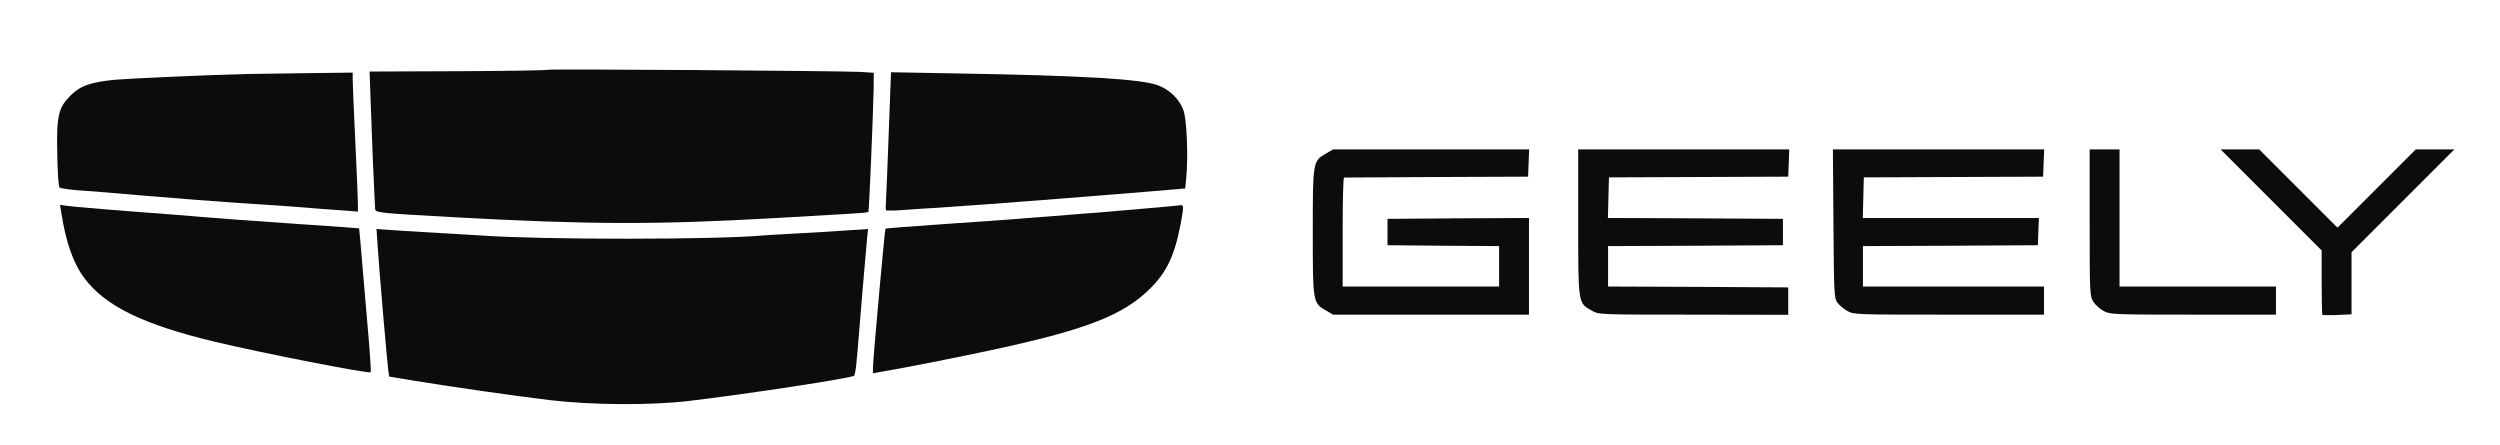
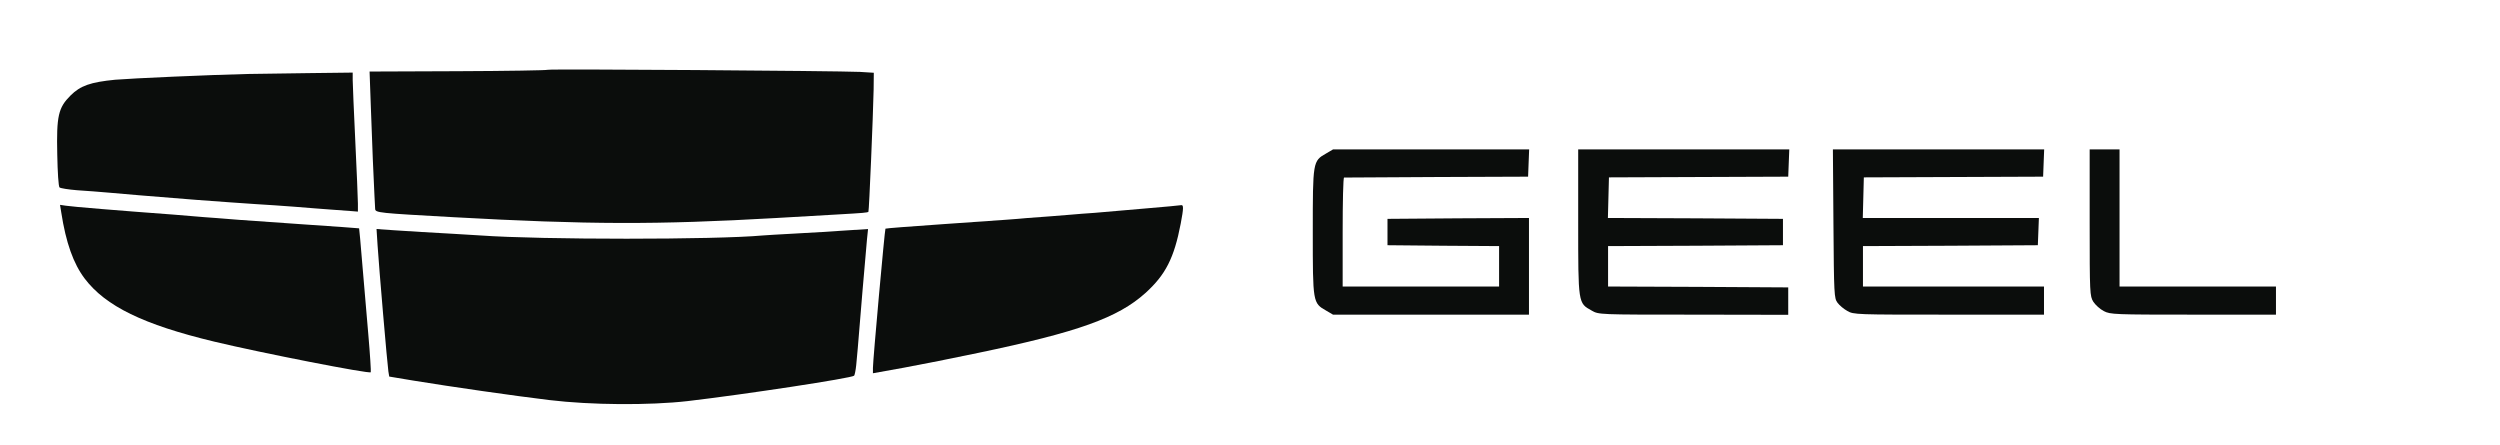
<svg xmlns="http://www.w3.org/2000/svg" width="219" height="39" viewBox="0 0 219 39" fill="none">
  <g id="SVG">
    <g id="Group 145">
      <path id="Vector" d="M47.967 6.115C47.921 6.16 44.401 6.221 40.133 6.237L32.375 6.267L32.482 9.255C32.604 12.669 32.726 15.793 32.802 17.119C32.832 17.622 32.863 18.155 32.863 18.293C32.878 18.643 33.152 18.659 39.676 19.024C51.549 19.68 57.508 19.695 67.934 19.101C70.067 18.979 72.582 18.826 73.497 18.78C75.615 18.659 75.996 18.628 76.073 18.552C76.134 18.476 76.484 10.108 76.53 7.852L76.545 6.374L75.326 6.298C73.283 6.206 48.043 6.023 47.967 6.115Z" fill="#0B0D0C" />
      <path id="Vector_2" d="M21.675 6.481C18.368 6.558 11.539 6.862 10.091 6.984C7.927 7.198 7.043 7.502 6.174 8.371C5.107 9.438 4.94 10.155 5.016 13.538C5.046 15.093 5.123 16.327 5.214 16.419C5.306 16.495 5.991 16.602 6.738 16.663C7.5 16.708 8.826 16.815 9.71 16.891C11.555 17.059 11.981 17.089 17.102 17.501C19.206 17.653 21.599 17.836 22.437 17.882C23.275 17.928 24.784 18.034 25.79 18.11C26.796 18.202 28.198 18.294 28.915 18.354C29.631 18.4 30.469 18.461 30.789 18.492L31.353 18.537V17.836C31.353 17.44 31.247 14.986 31.125 12.395C31.003 9.789 30.896 7.381 30.896 7.015V6.359L27.055 6.405C24.937 6.436 22.513 6.466 21.675 6.481Z" fill="#0B0D0C" />
-       <path id="Vector_3" d="M77.853 11.647C77.746 14.574 77.639 17.271 77.609 17.637C77.578 18.018 77.578 18.354 77.609 18.415C77.639 18.46 78.295 18.46 79.087 18.399C79.865 18.338 81.221 18.247 82.105 18.201C82.989 18.14 84.056 18.064 84.468 18.034C84.894 18.003 85.778 17.942 86.449 17.896C88.263 17.774 97.286 17.058 100.776 16.768L103.824 16.509L103.915 15.595C104.099 13.751 103.962 10.459 103.672 9.666C103.322 8.691 102.468 7.852 101.431 7.471C99.968 6.923 94.862 6.618 83.919 6.435L78.051 6.328L77.853 11.647Z" fill="#0B0D0C" />
      <path id="Vector_4" d="M5.364 18.601C5.776 21.268 6.431 23.097 7.422 24.408C9.251 26.816 12.543 28.431 18.762 29.925C22.892 30.916 32.388 32.775 32.479 32.608C32.51 32.562 32.418 31.068 32.266 29.315C32.113 27.547 31.869 24.743 31.732 23.066C31.595 21.39 31.473 20.018 31.458 20.003C31.443 19.988 29.233 19.835 26.55 19.652C23.868 19.469 21.338 19.287 20.911 19.256C20.499 19.226 19.631 19.149 19.006 19.104C18.381 19.058 17.482 18.997 17.024 18.951C16.567 18.905 15.744 18.845 15.195 18.799C10.623 18.463 6.188 18.098 5.776 18.021L5.258 17.945L5.364 18.601Z" fill="#0B0D0C" />
      <path id="Vector_5" d="M100.322 18.263C98.645 18.415 96.664 18.583 95.902 18.644C95.155 18.69 94.256 18.766 93.92 18.796C93.585 18.827 92.731 18.888 92.015 18.949C91.299 18.994 90.384 19.07 89.958 19.101C89.013 19.192 88.373 19.238 82.413 19.65C79.776 19.833 77.581 20 77.566 20.031C77.505 20.076 76.469 31.553 76.469 32.224V32.697L79.182 32.209C80.675 31.934 83.602 31.355 85.69 30.913C94.469 29.084 97.929 27.834 100.337 25.67C102.105 24.07 102.852 22.607 103.431 19.589C103.691 18.217 103.691 17.927 103.461 17.973C103.416 17.988 101.998 18.126 100.322 18.263Z" fill="#0B0D0C" />
      <path id="Vector_6" d="M33.076 21.495C33.198 23.416 33.929 31.936 34.021 32.53L34.097 32.987L36.2 33.338C39.553 33.886 45.071 34.679 48.119 35.045C51.777 35.487 56.883 35.517 60.236 35.136C65.296 34.542 74.609 33.124 74.822 32.911C74.868 32.865 74.96 32.439 75.005 31.981C75.097 31.082 75.097 31.052 75.554 25.504C75.722 23.492 75.905 21.449 75.95 20.946L76.042 20.062L74.396 20.169C73.481 20.23 72.43 20.291 72.049 20.322C71.667 20.352 70.479 20.413 69.381 20.474C68.299 20.535 67.141 20.596 66.821 20.626C62.675 21.007 47.388 21.007 42.099 20.626C41.687 20.596 40.544 20.535 39.584 20.474C38.624 20.428 37.42 20.352 36.917 20.322C36.414 20.291 35.316 20.215 34.493 20.169L32.984 20.062L33.076 21.495Z" fill="#0B0D0C" />
    </g>
    <path id="Vector_7" d="M116.17 13.444C115 14.106 115 14.152 115 20.326C115 26.5 115 26.547 116.17 27.209L116.771 27.563H125.362H133.938V23.329V19.095L127.748 19.125L121.544 19.172V20.326V21.481L126.44 21.527L131.32 21.558V23.329V25.099H124.469H117.617V20.326C117.617 17.693 117.664 15.553 117.741 15.553C117.802 15.553 121.451 15.538 125.855 15.507L133.861 15.476L133.907 14.275L133.953 13.09H125.362H116.771L116.17 13.444Z" fill="#0B0D0C" />
    <path id="Vector_8" d="M138.25 19.449C138.25 26.623 138.235 26.546 139.436 27.209C140.051 27.563 140.051 27.563 148.35 27.563L156.649 27.578V26.377V25.176L148.766 25.13L140.867 25.099V23.328V21.558L148.535 21.527L156.187 21.481V20.326V19.172L148.52 19.125L140.852 19.094L140.898 17.308L140.944 15.538L148.797 15.507L156.649 15.476L156.695 14.275L156.741 13.09H147.488H138.25V19.449Z" fill="#0B0D0C" />
    <path id="Vector_9" d="M160.609 19.587C160.655 25.823 160.67 26.115 160.963 26.516C161.132 26.747 161.517 27.07 161.825 27.239C162.379 27.563 162.579 27.563 170.724 27.563H179.054V26.331V25.099H171.125H163.195V23.329V21.558L170.863 21.527L178.515 21.481L178.561 20.28L178.607 19.095H170.894H163.18L163.226 17.324L163.272 15.538L171.125 15.507L178.977 15.476L179.023 14.275L179.069 13.09H169.816H160.562L160.609 19.587Z" fill="#0B0D0C" />
    <path id="Vector_10" d="M183.055 19.495C183.055 25.746 183.07 25.931 183.378 26.439C183.563 26.716 183.963 27.085 184.302 27.255C184.856 27.547 185.226 27.563 192.139 27.563H199.375V26.331V25.099H192.524H185.672V19.095V13.09H184.363H183.055V19.495Z" fill="#0B0D0C" />
-     <path id="Vector_11" d="M198.958 17.524L203.377 21.943V24.73C203.377 26.254 203.407 27.547 203.438 27.578C203.469 27.609 204.069 27.624 204.747 27.593L205.994 27.532V24.822V22.097L210.49 17.601L215.001 13.09H213.308H211.614L208.196 16.508L204.762 19.941L201.329 16.508L197.911 13.09H196.217H194.523L198.958 17.524Z" fill="#0B0D0C" />
  </g>
</svg>